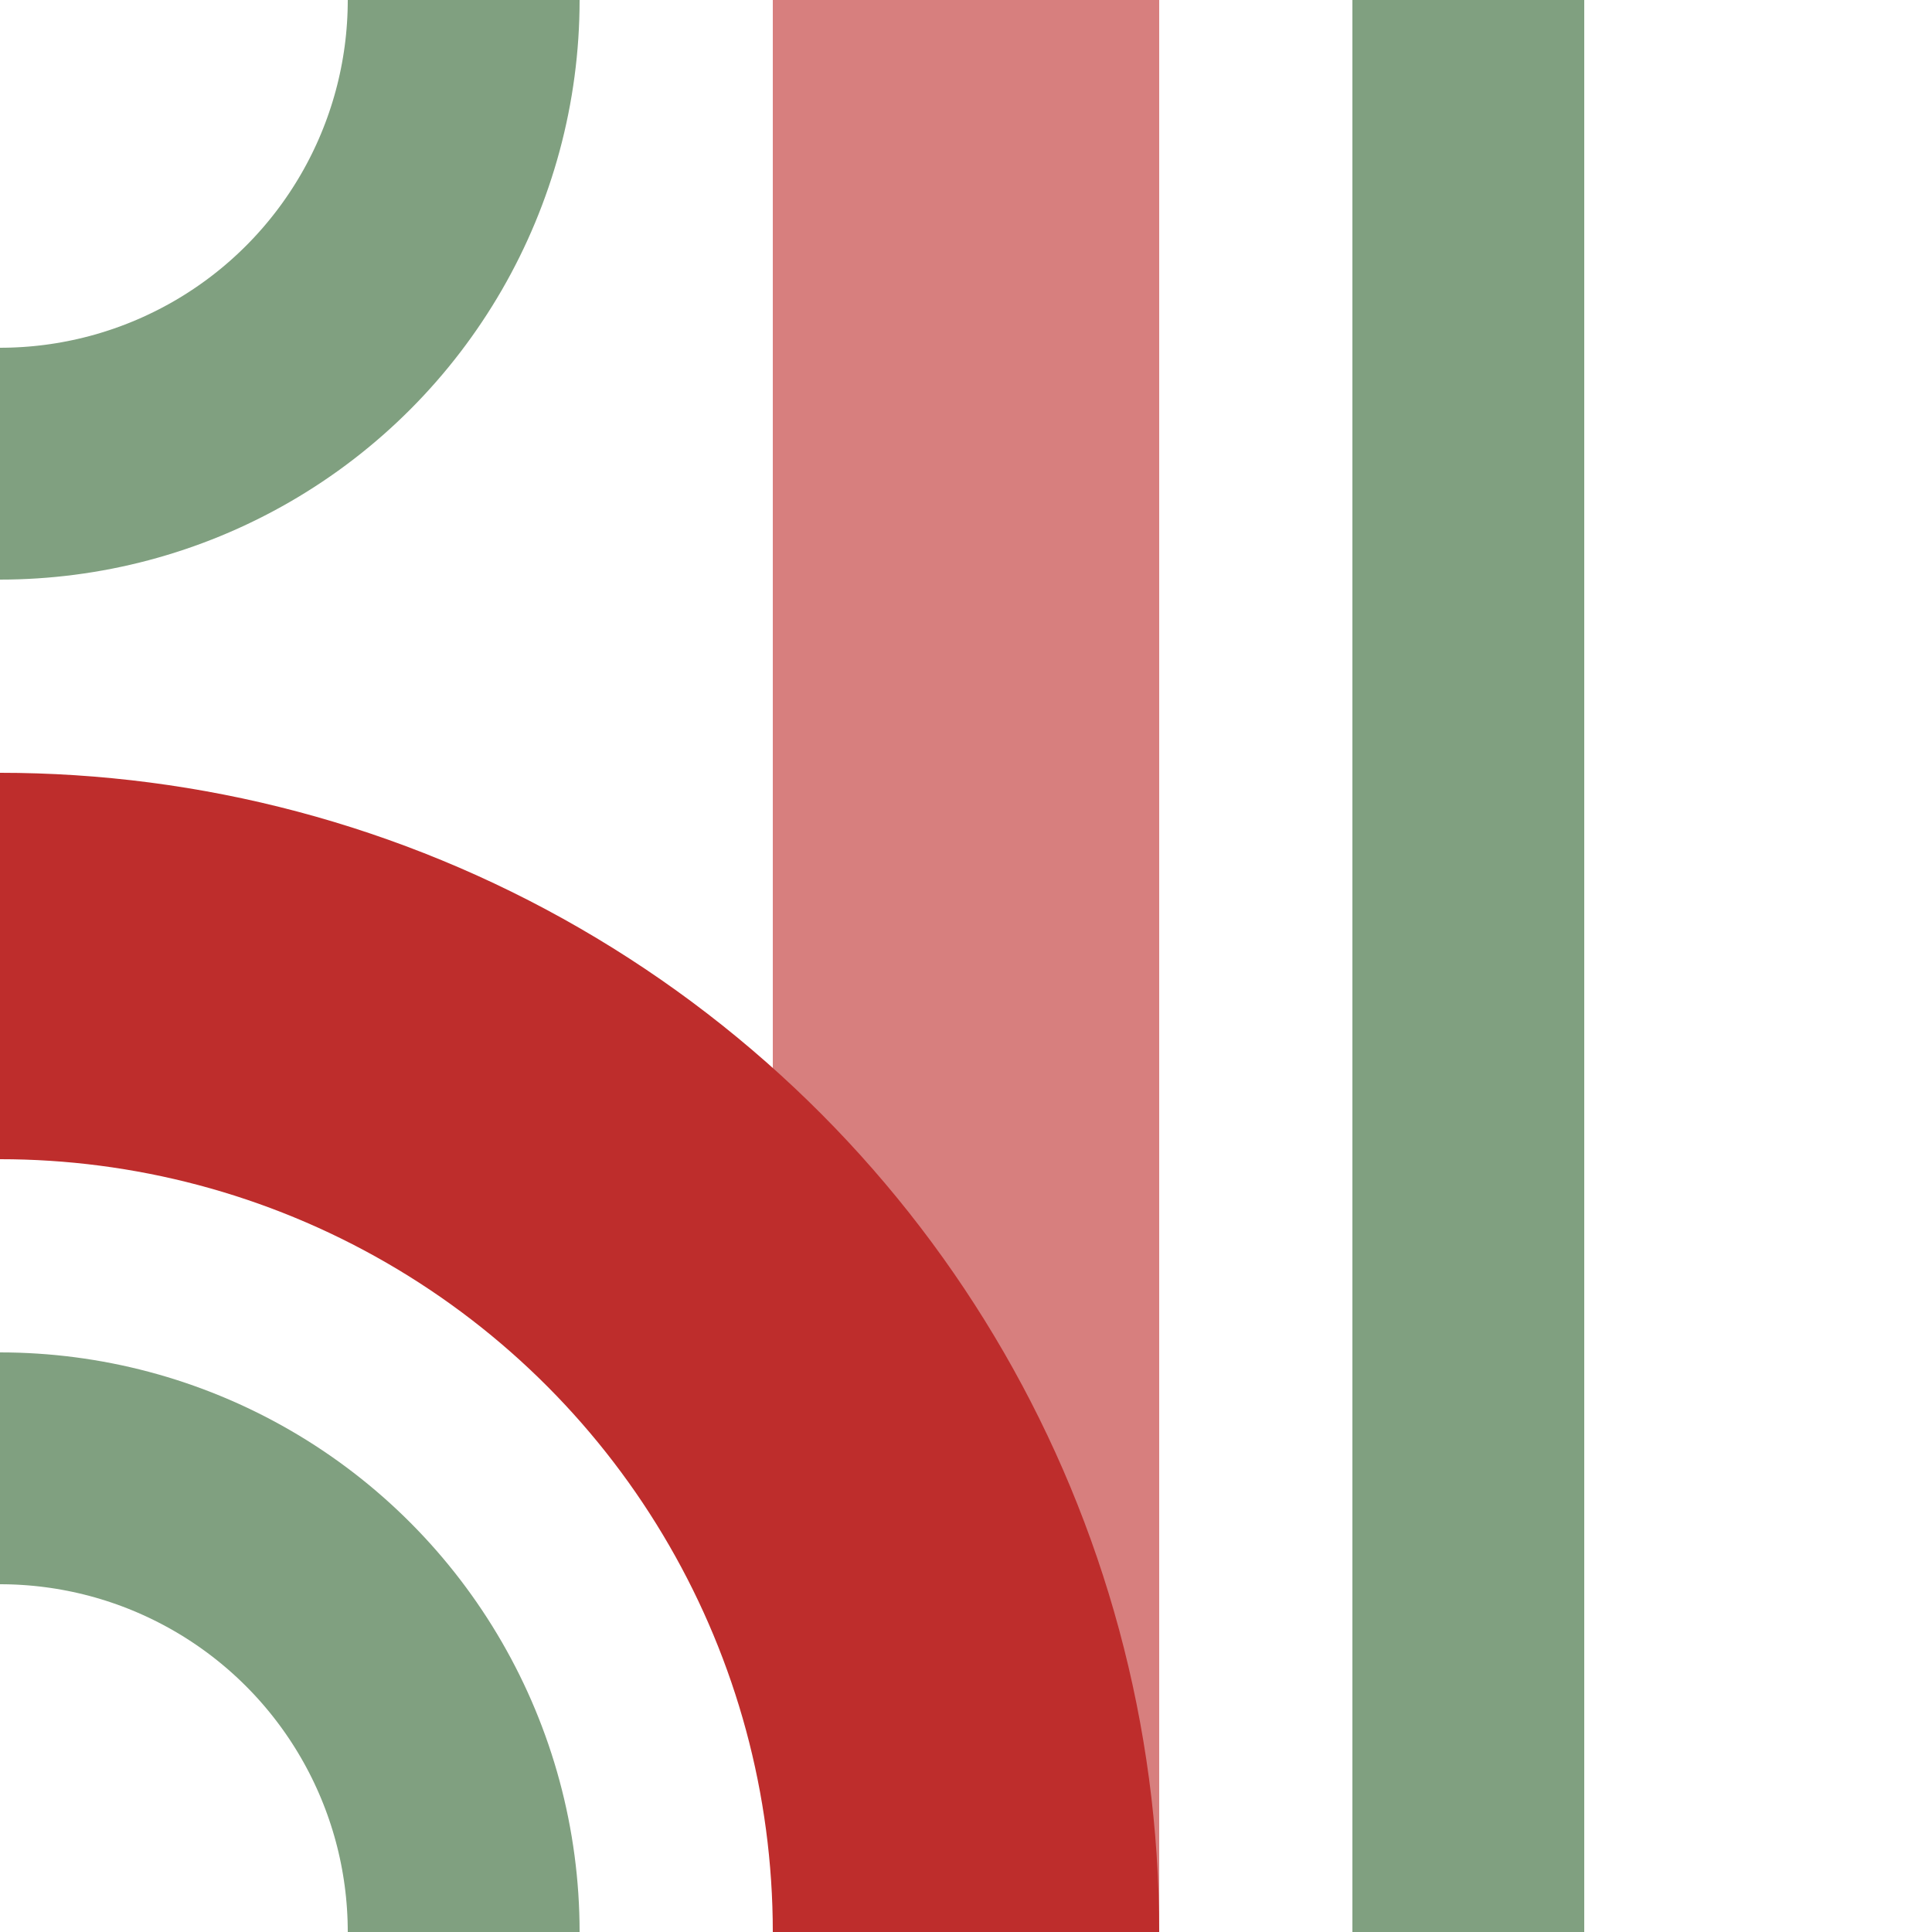
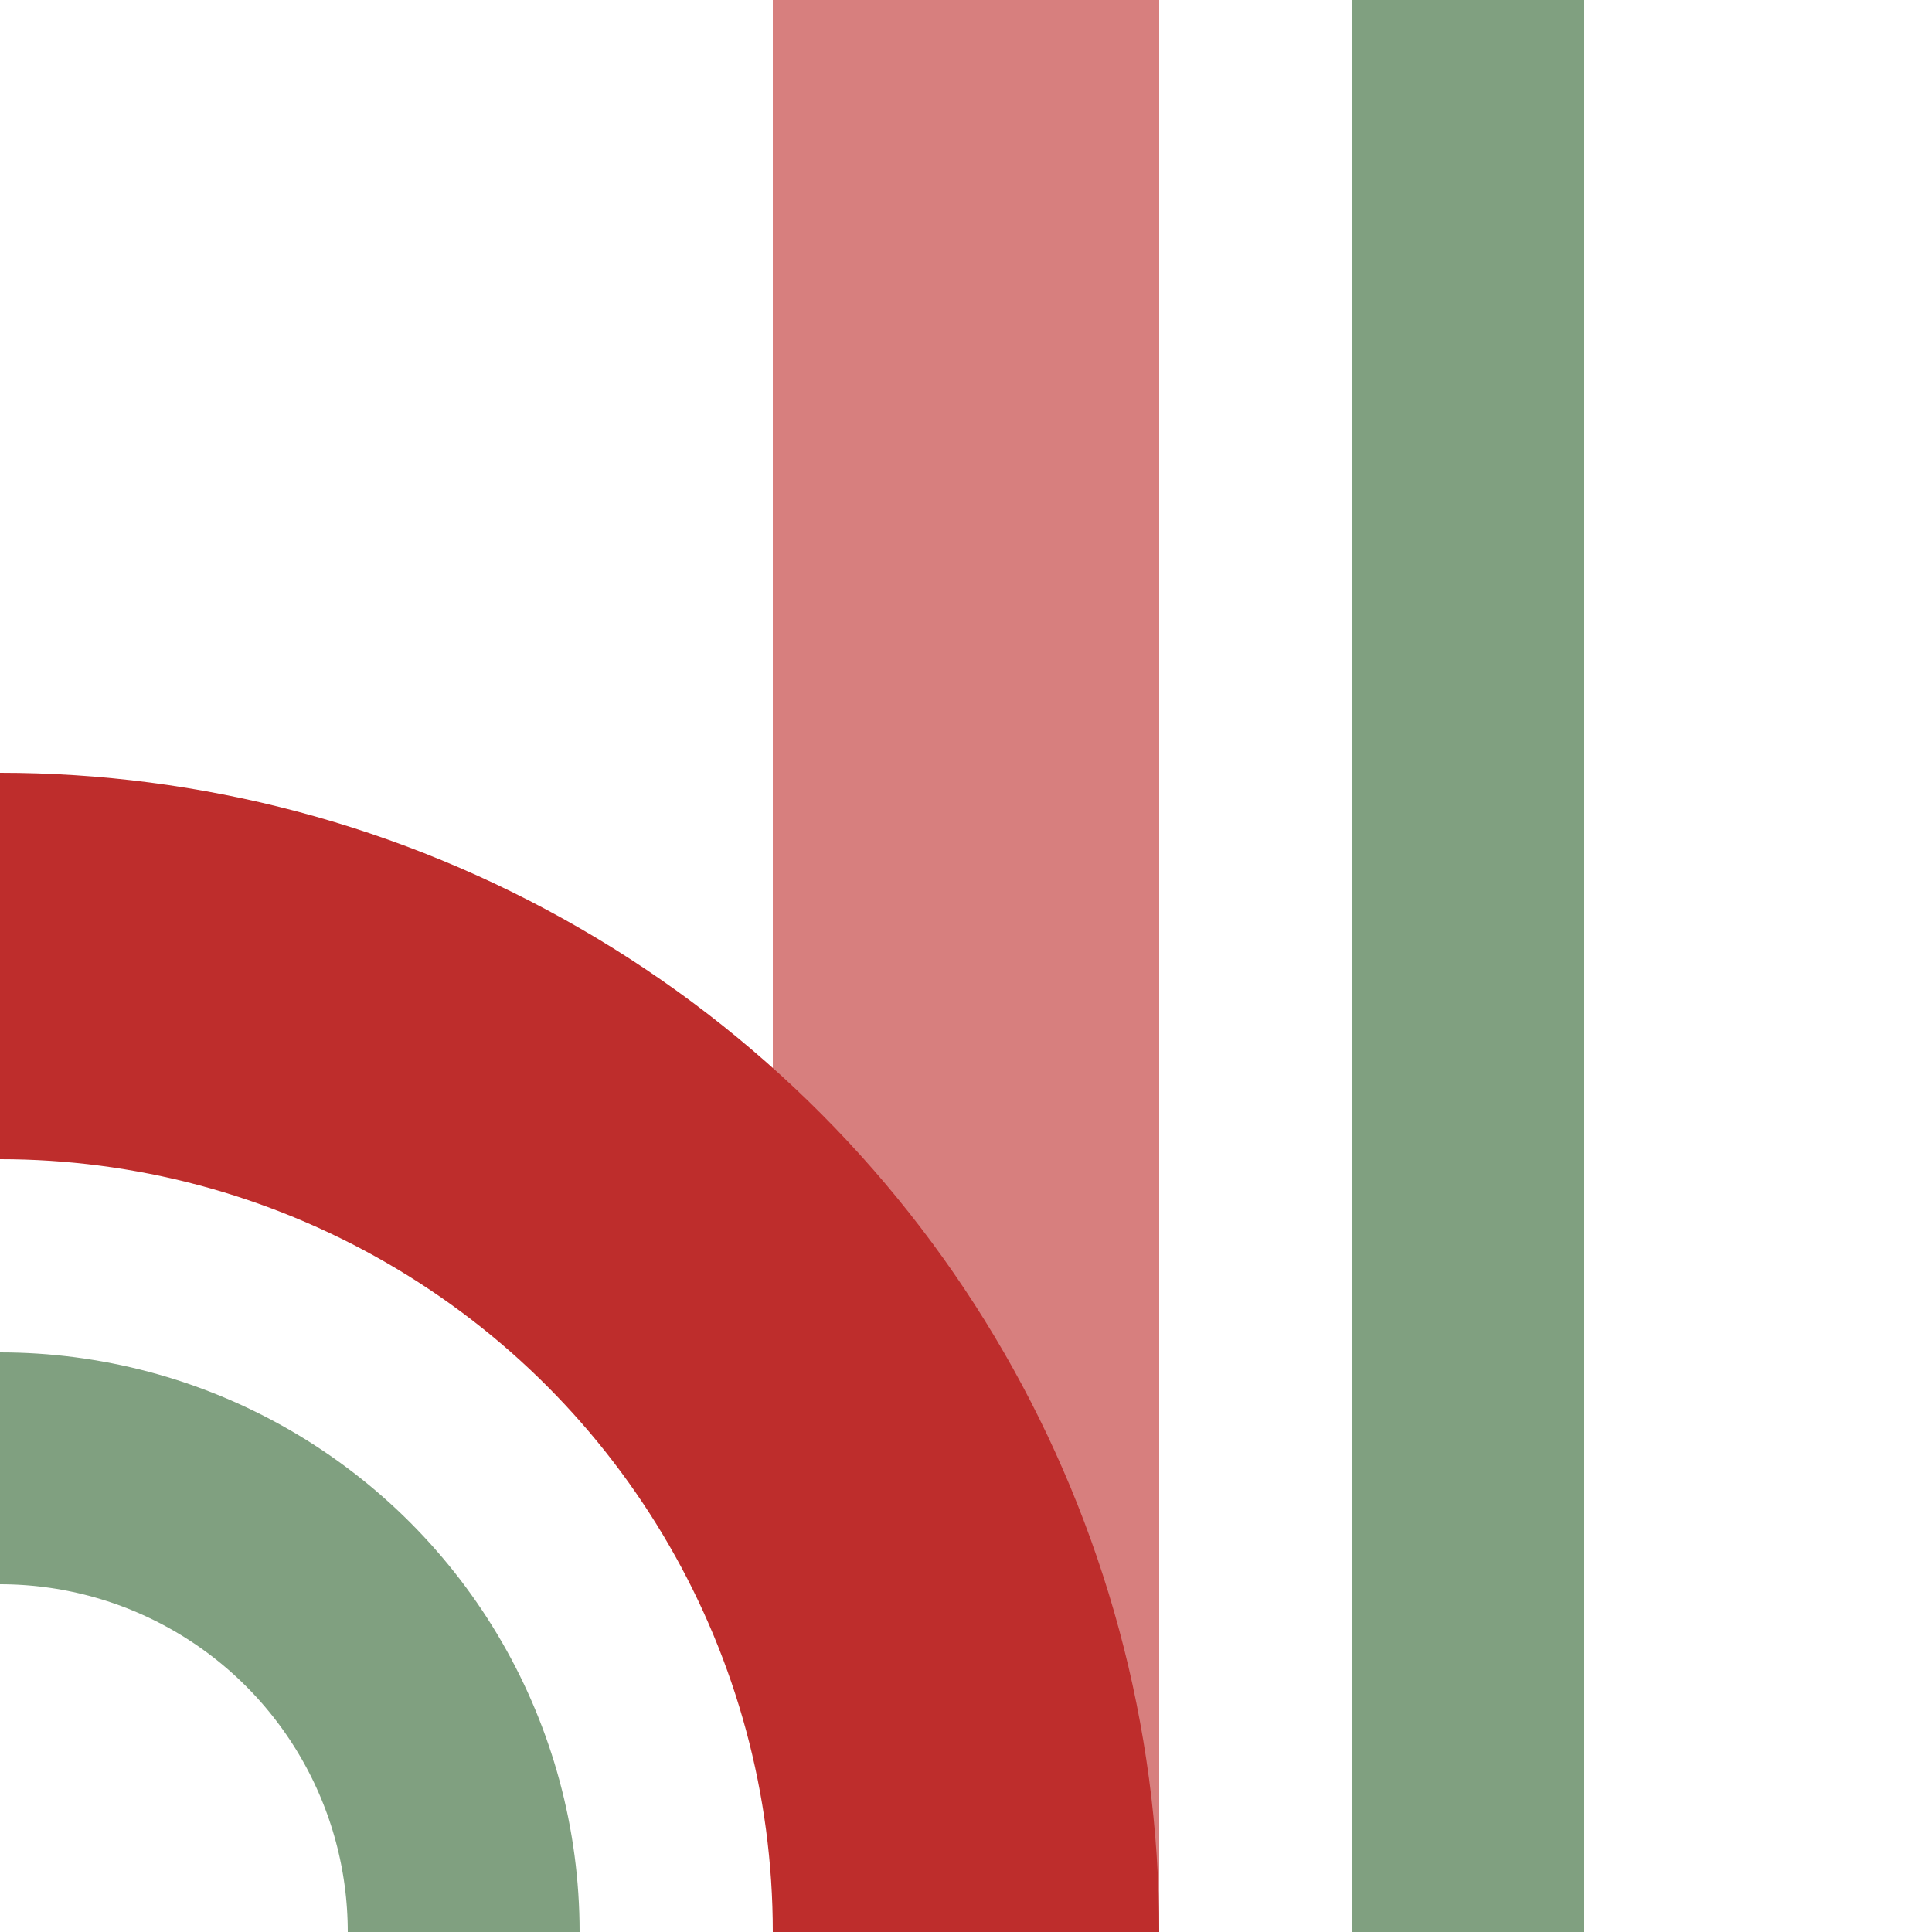
<svg xmlns="http://www.w3.org/2000/svg" width="500" height="500">
  <title>xABZlg</title>
  <g style="fill:none;">
    <line x1="380" y1="0" x2="380" y2="500" stroke="#80A080" stroke-width="60" />
    <line x1="250" y1="0" x2="250" y2="500" stroke="#d77f7e" stroke-width="100" />
    <g style="stroke:#80A080; stroke-width:60;">
-       <circle cx="0" cy="0" r="120" />
      <circle cx="0" cy="500" r="120" />
    </g>
    <circle cx="0" cy="500" r="250" stroke="#be2d2c" stroke-width="100" />
  </g>
</svg>